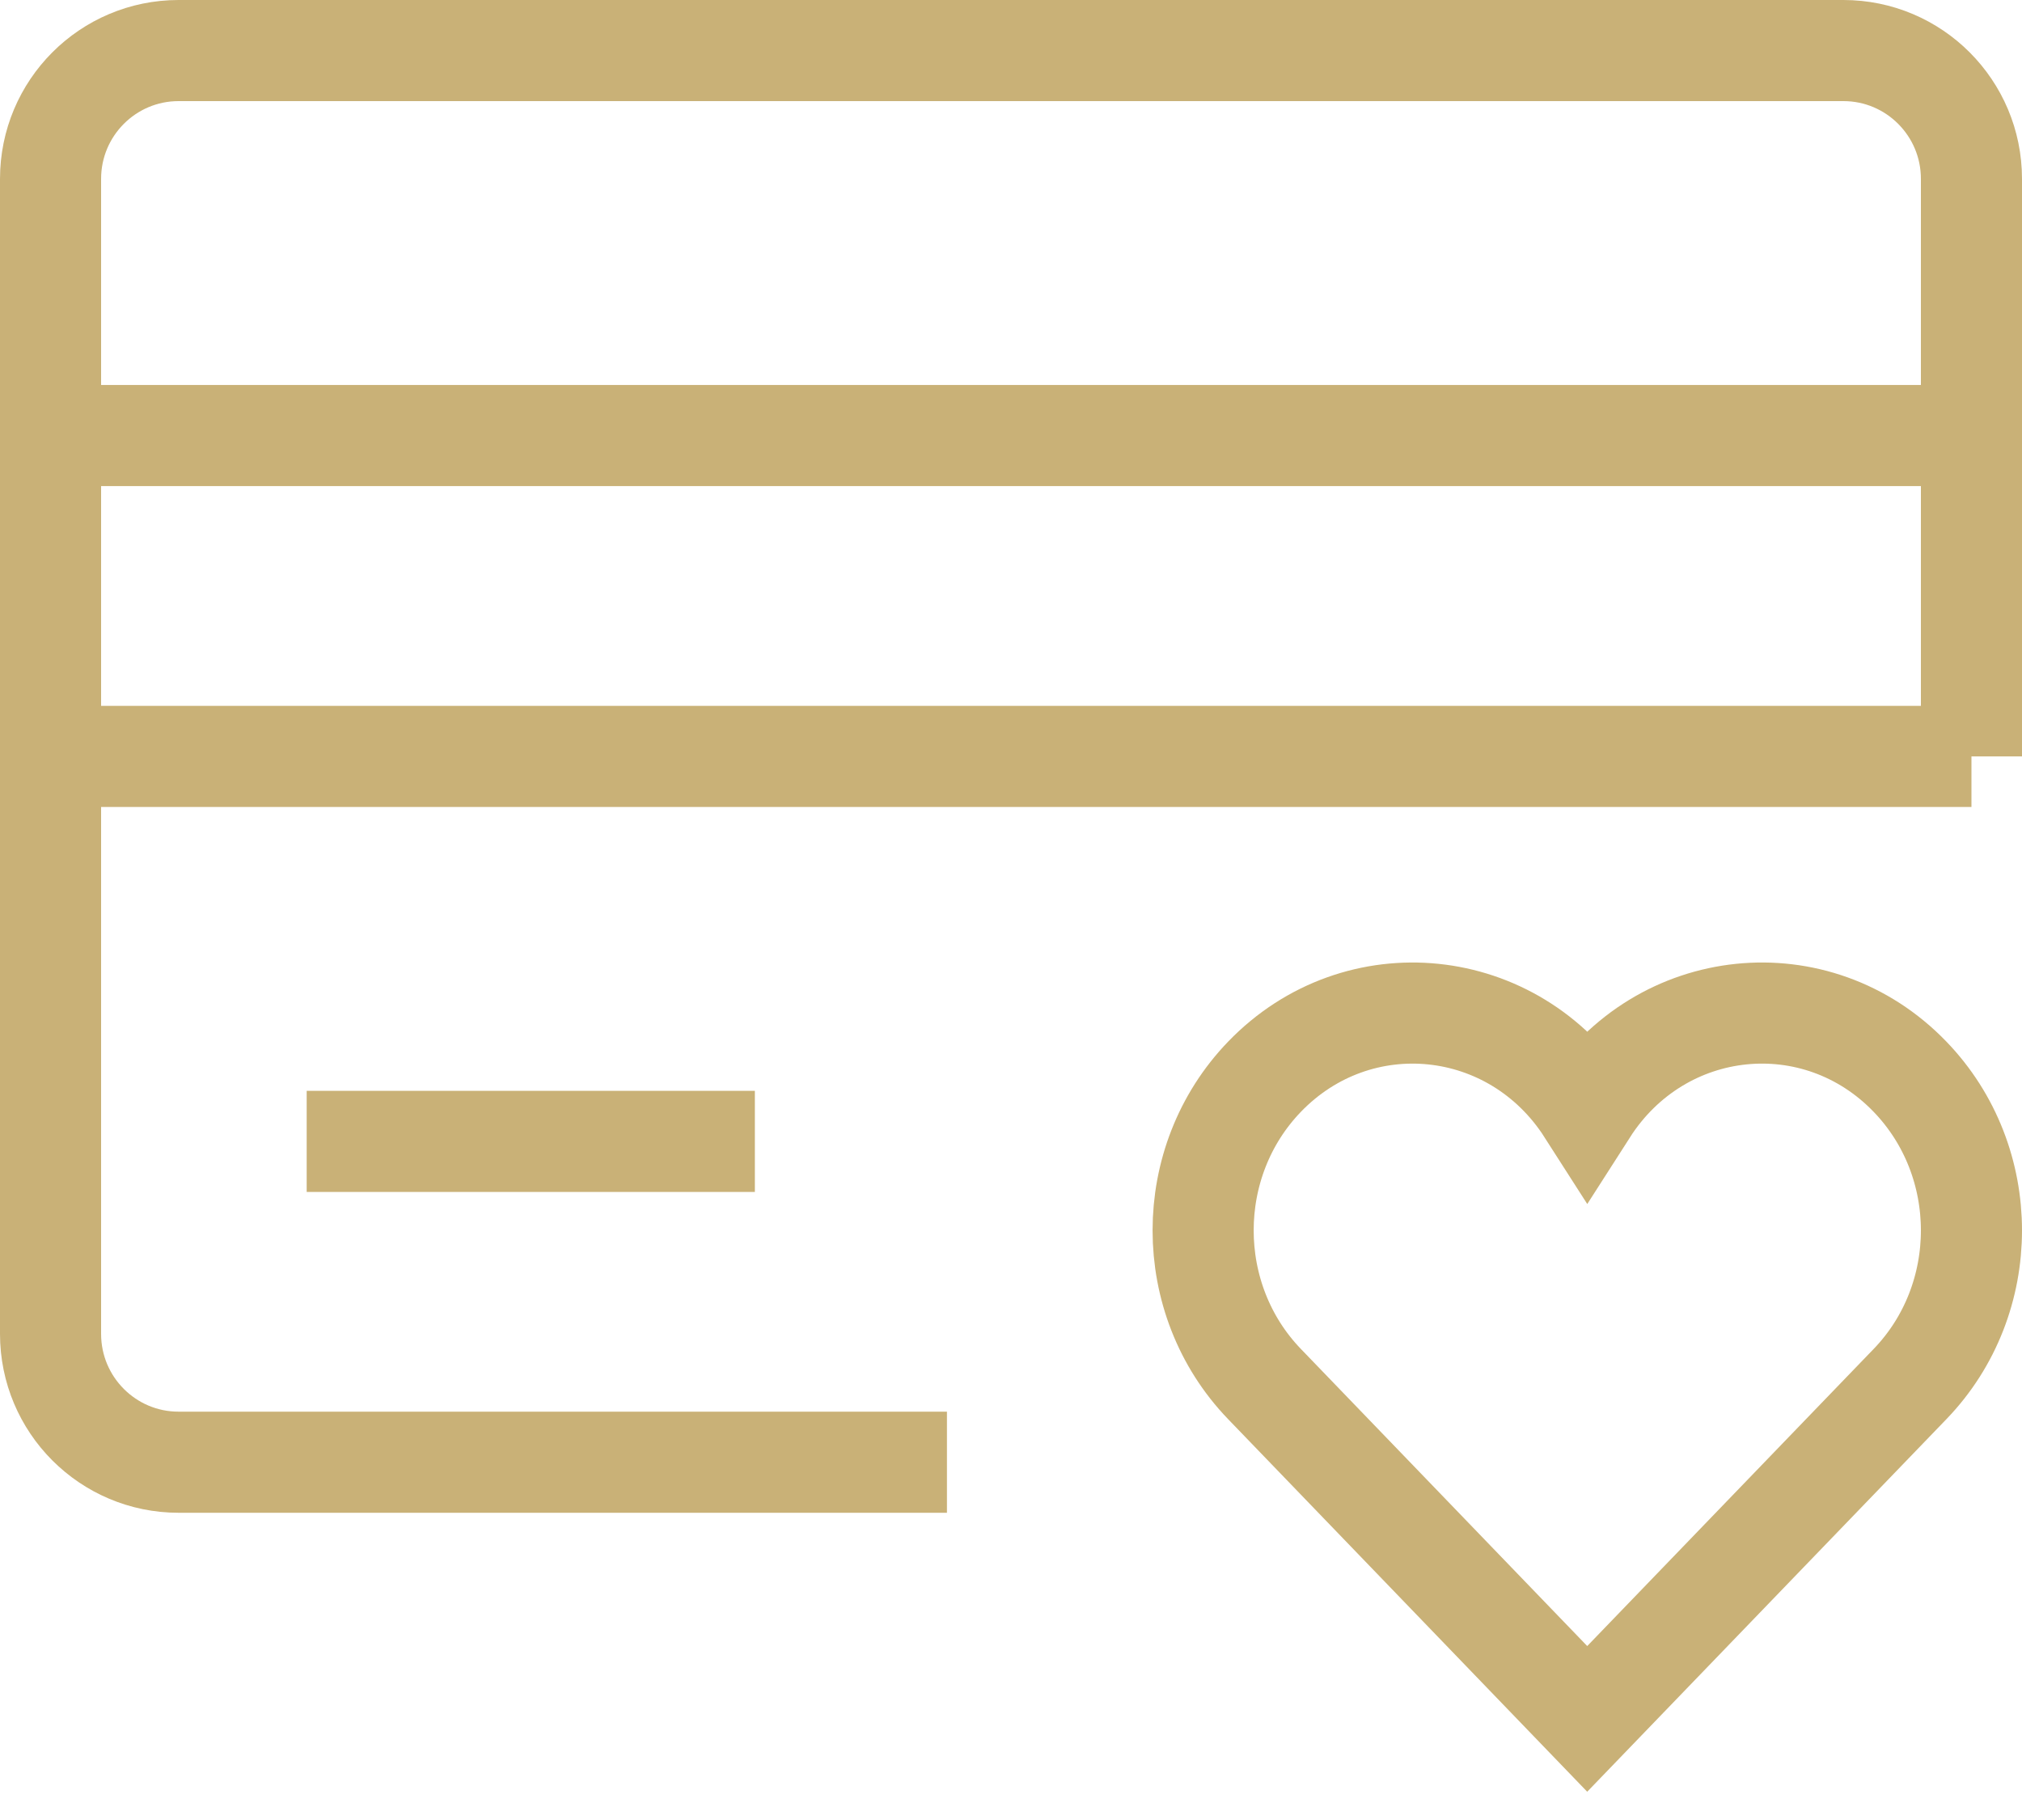
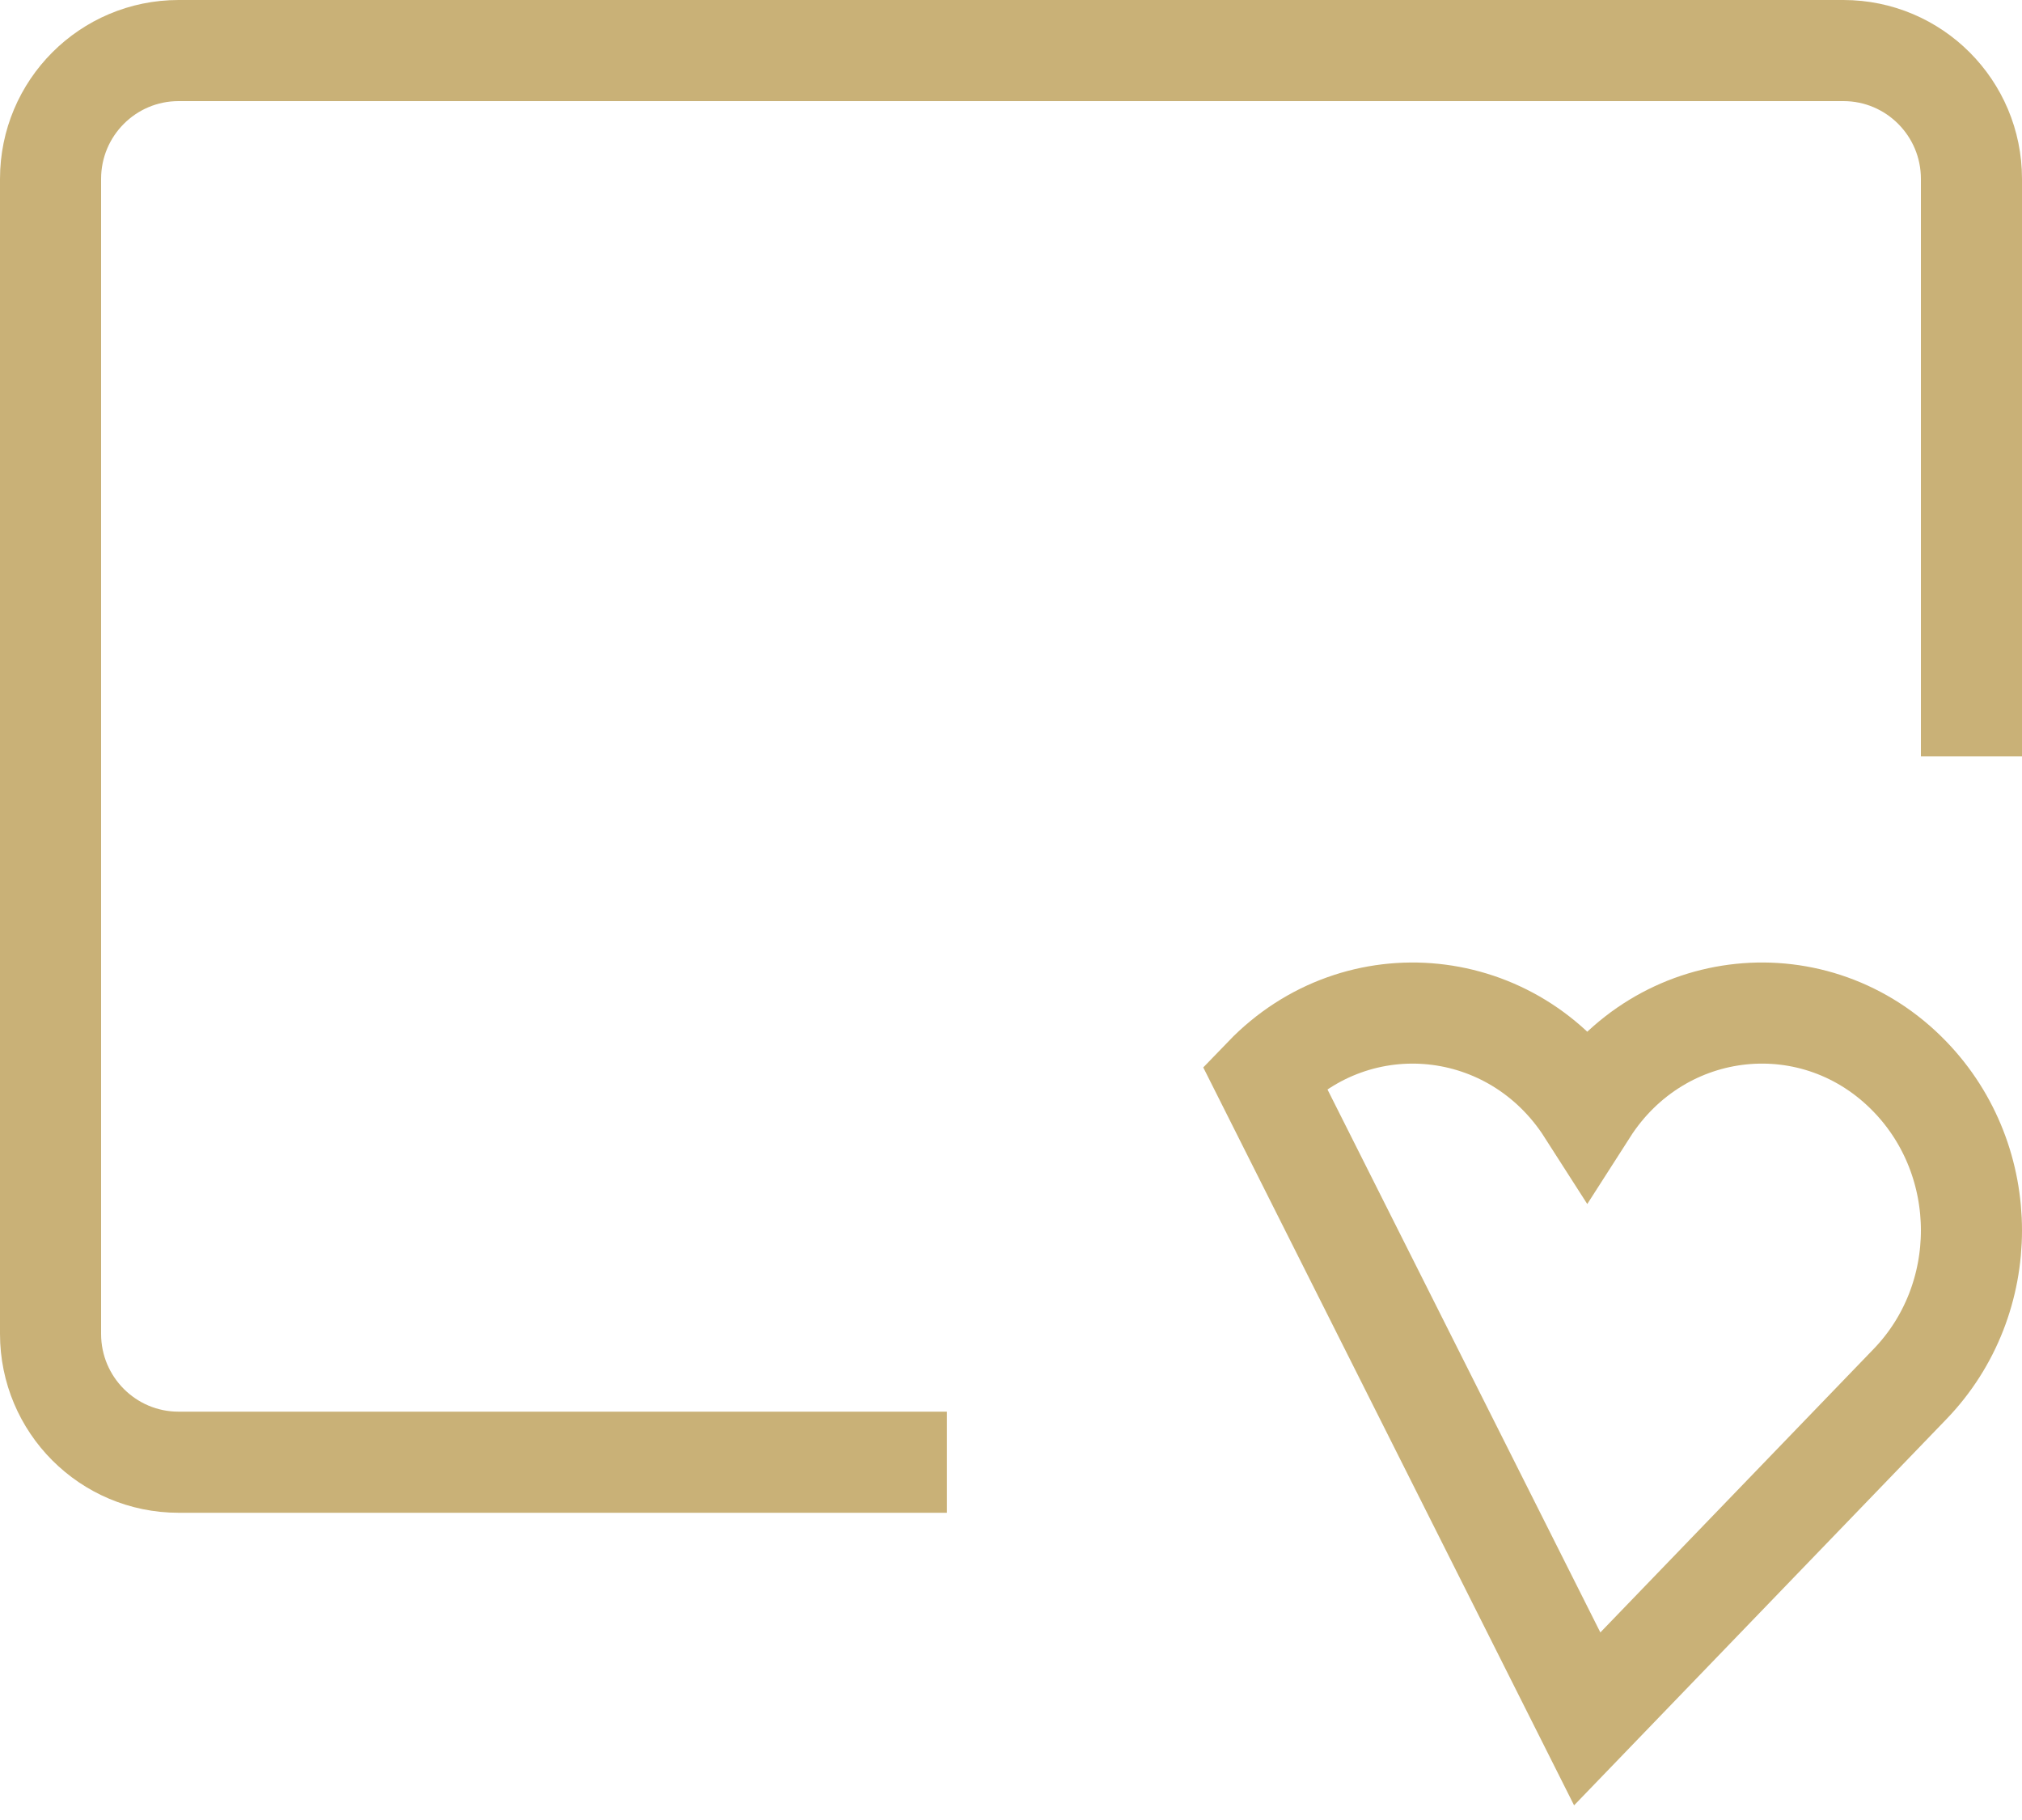
<svg xmlns="http://www.w3.org/2000/svg" version="1.1" viewBox="0 0 40 36" height="36px" width="40px">
  <title>F8ABA229-451D-414B-B94E-F38C4C1DB047</title>
  <desc>Created with sketchtool.</desc>
  <g fill-rule="evenodd" fill="none" stroke-width="1" stroke="none" id="Symbols">
    <g stroke-width="2" stroke="#C9B177" transform="translate(0, -3)" id="Selling-Item-Icon-3">
      <g transform="translate(1, 4)" id="ico_f_card">
-         <path id="Path" d="M5.067,21.577 L13.933,21.577" />
-         <path id="Path" d="M0,7.615 L38,7.615" />
-         <path id="Path" d="M0,13.962 L38,13.962" />
        <path id="Path" d="M17.733,27.923 L2.533,27.923 C1.134,27.923 0,26.787 0,25.385 L0,2.538 C0,1.136 1.134,0 2.533,0 L35.467,0 C36.866,0 38,1.136 38,2.538 L38,13.962" />
-         <path id="Path" d="M36.785,20.298 C34.936,18.38 31.852,18.693 30.4,20.961 C28.947,18.691 25.862,18.382 24.015,20.298 C22.396,21.977 22.396,24.698 24.015,26.377 L30.399,33 L36.785,26.377 C38.405,24.698 38.405,21.977 36.785,20.298 Z" />
+         <path id="Path" d="M36.785,20.298 C34.936,18.38 31.852,18.693 30.4,20.961 C28.947,18.691 25.862,18.382 24.015,20.298 L30.399,33 L36.785,26.377 C38.405,24.698 38.405,21.977 36.785,20.298 Z" />
      </g>
    </g>
  </g>
</svg>